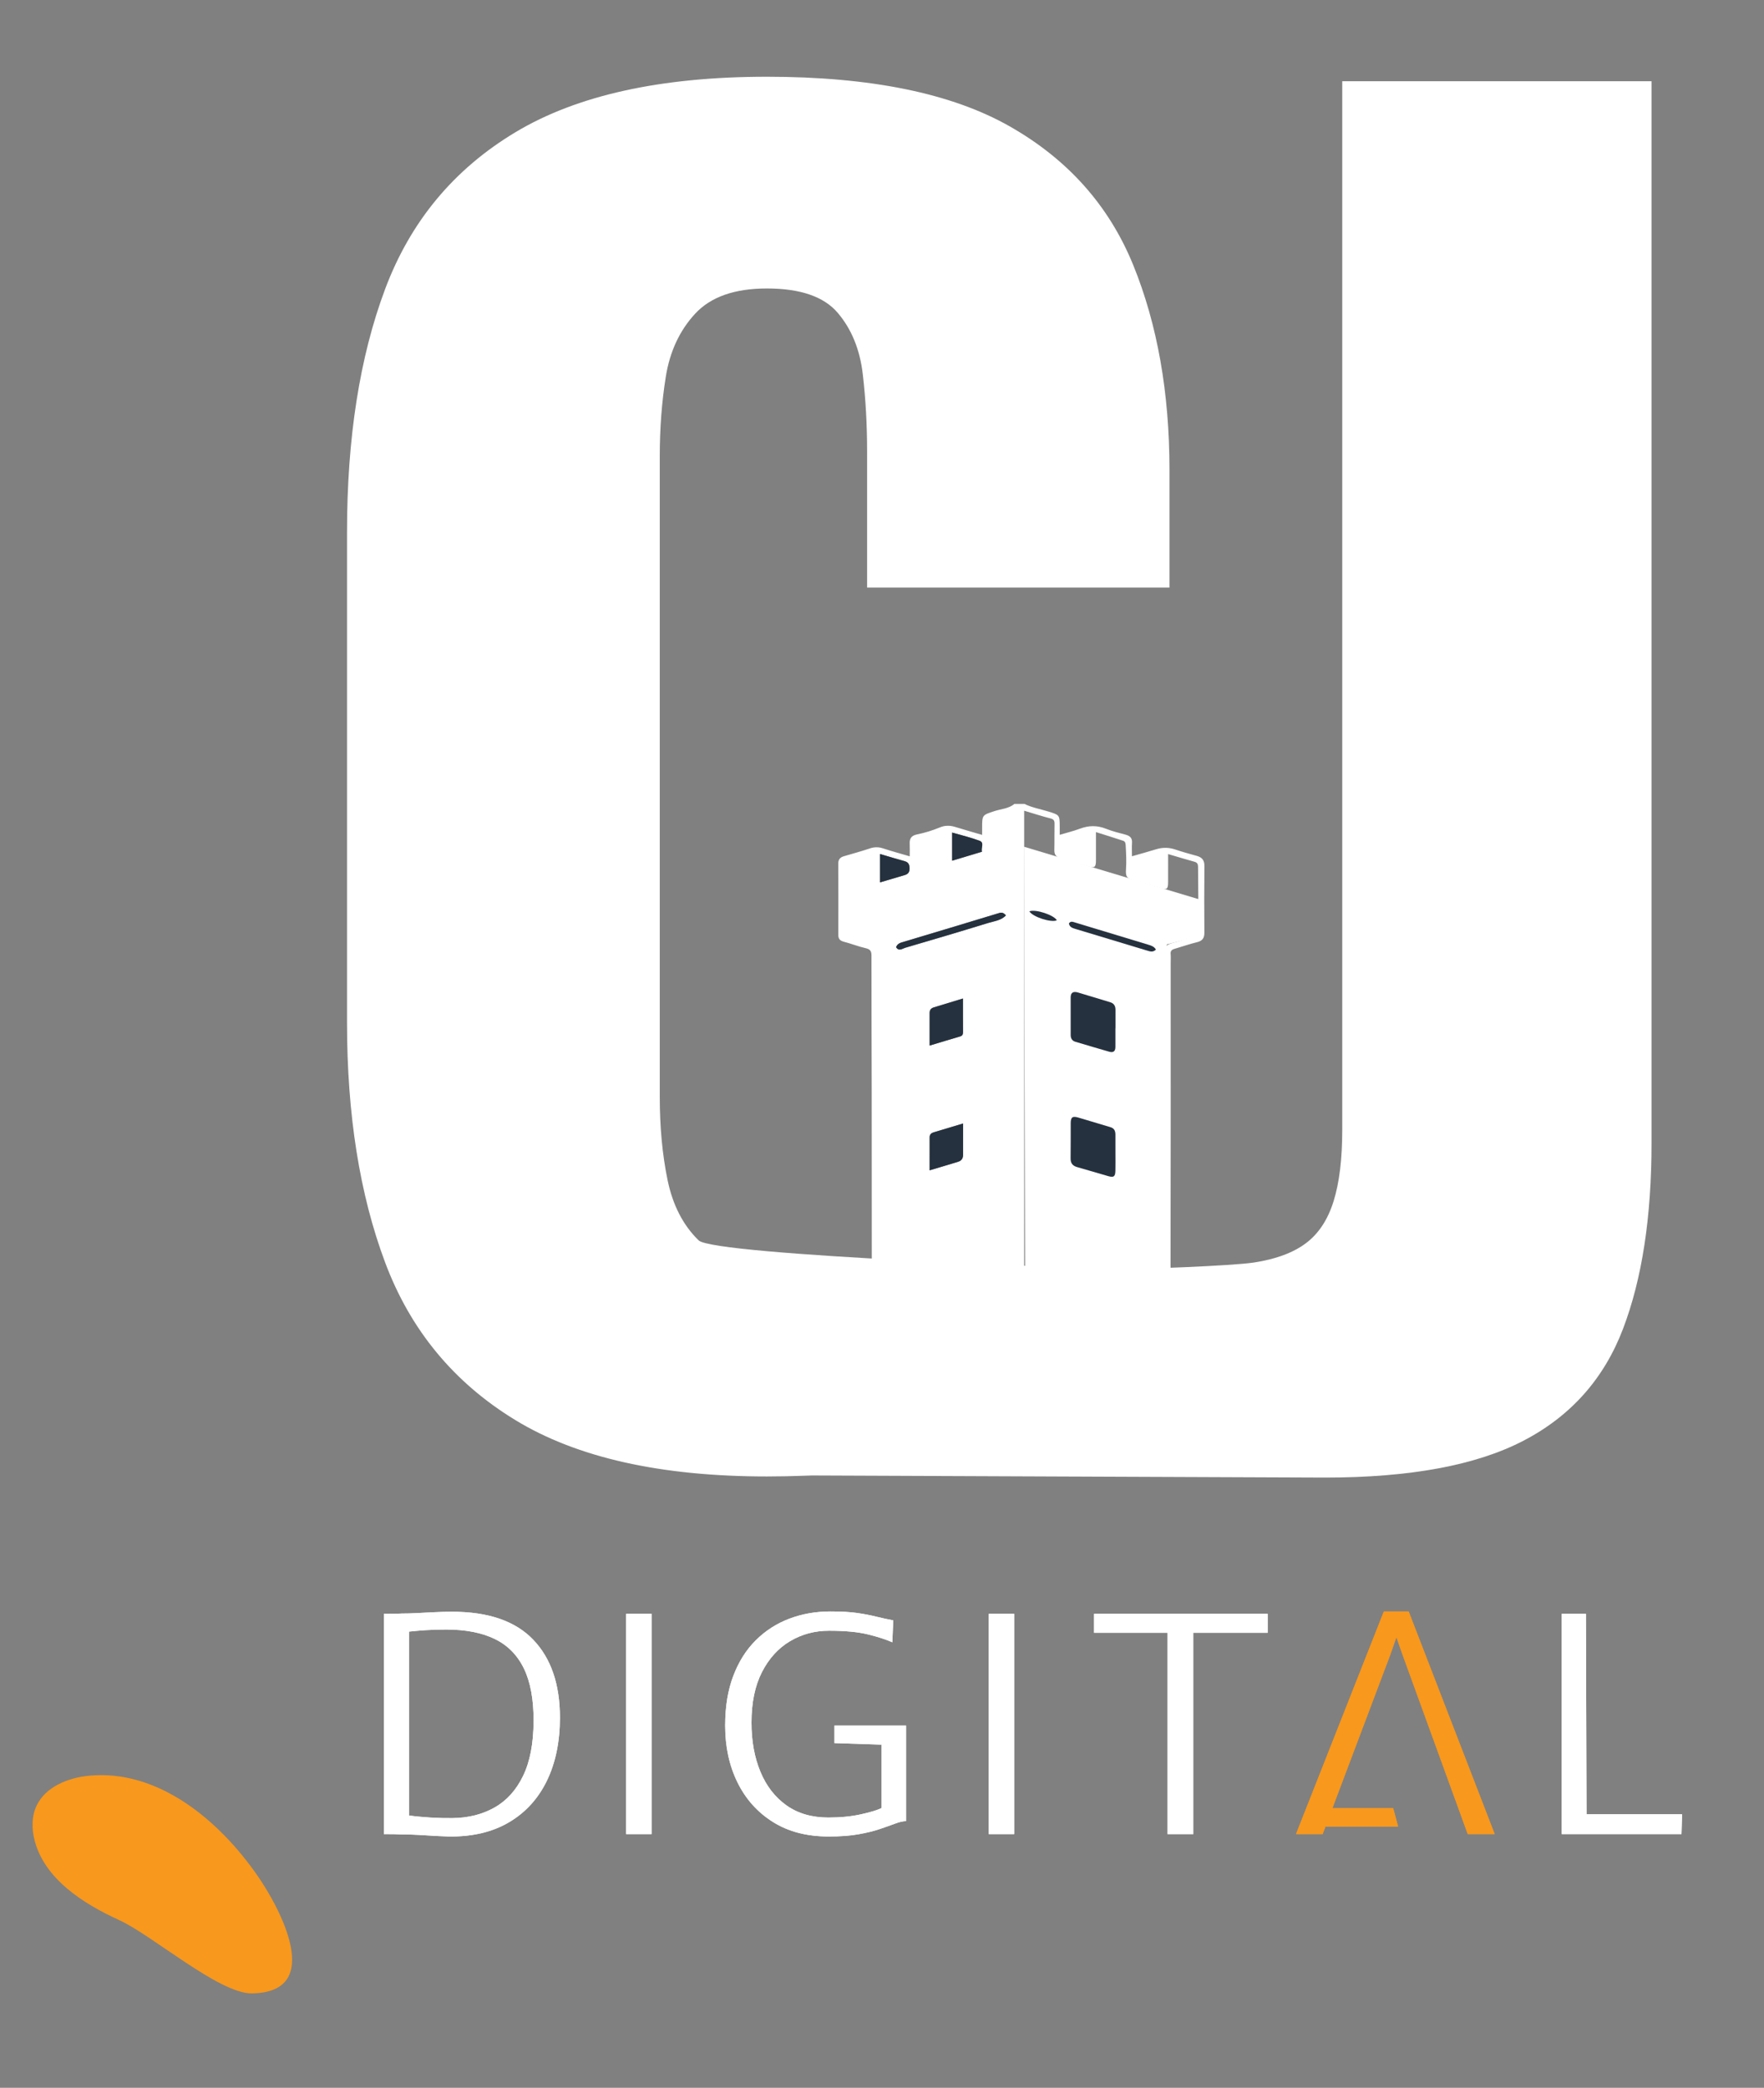
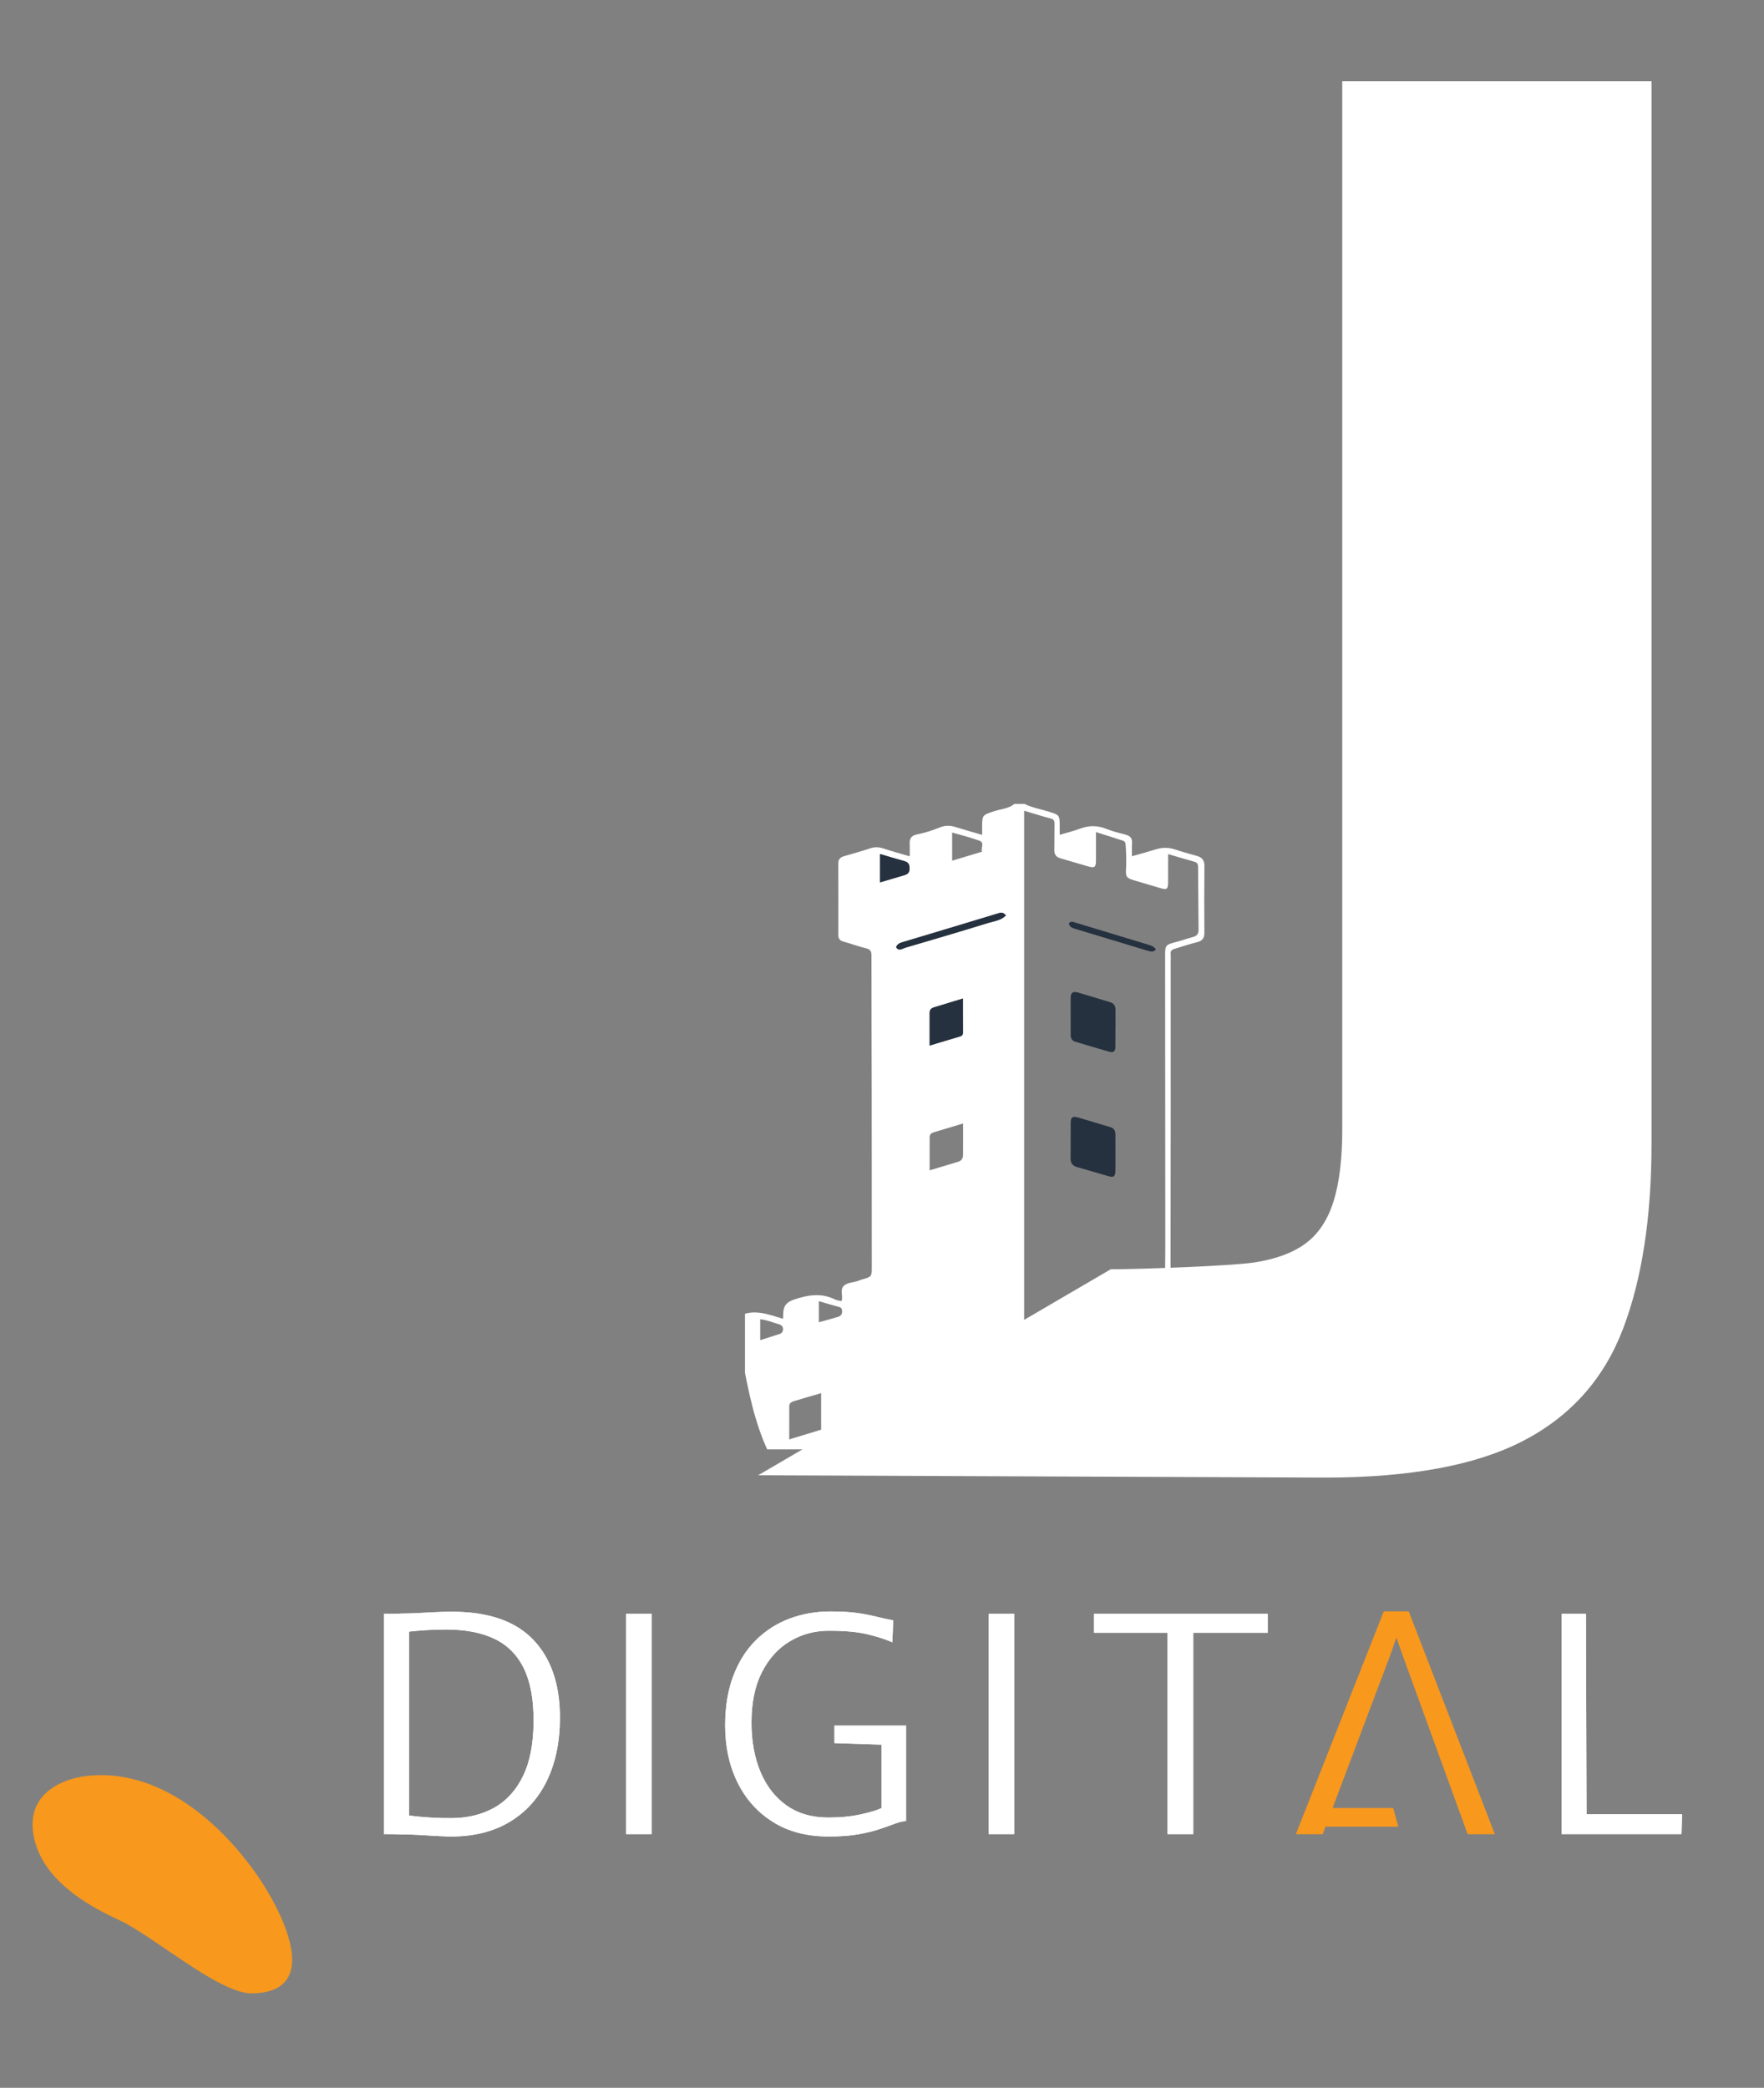
<svg xmlns="http://www.w3.org/2000/svg" width="100%" height="100%" viewBox="0 0 71 84" version="1.1" xml:space="preserve" style="fill-rule:evenodd;clip-rule:evenodd;stroke-linejoin:round;stroke-miterlimit:2;">
  <rect x="0" y="0" width="71" height="84" fill="#808080" stroke="none" />
  <g transform="matrix(1,0,0,1,-8219,-15)">
    <g id="Artboard7" transform="matrix(0.105,0,0,0.151,7356.9,15)">
      <rect x="8196" y="0" width="675" height="555" style="fill:none;" />
      <g transform="matrix(9.415,0,0,7.907,7975.33,-35.933)">
        <g>
          <g transform="matrix(0.332,0,0,0.394,56.809,6.311)">
            <g transform="matrix(0.296,0,0,0.2,-951.666,-48.032)">
              <path d="M2997.93,1019.98C2981.92,996.083 2956.58,974.206 2927.96,977.102C2919.25,977.982 2910.03,981.887 2906.35,989.825C2904.23,994.396 2904.25,999.734 2905.46,1004.63C2909.5,1021.02 2925.2,1031.62 2940.47,1038.81C2954.21,1045.26 2981.97,1070.35 2995.49,1070.18C3025.9,1069.78 3007.27,1033.91 2997.93,1019.98Z" style="fill:rgb(248,152,28);fill-rule:nonzero;" />
            </g>
            <g transform="matrix(0.738,0,0,0.499,-368.757,-115.936)">
              <g>
                <g>
                  <g transform="matrix(0.14,0,0,0.24,413.344,239.674)">
-                     <path d="M598.837,986.4C473.054,986.4 373.59,973 300.444,946.2C227.298,919.4 175.686,881.8 145.608,833.4C115.529,785 100.49,728 100.49,662.4L100.49,312C100.49,244.8 115.529,187 145.608,138.6C175.686,90.2 227.298,52.8 300.444,26.4C373.59,0 473.054,-13.2 598.837,-13.2C721.886,-13.2 817.932,-1.4 886.976,22.2C956.02,45.8 1004.9,78.8 1033.61,121.2C1062.32,163.6 1076.68,212.4 1076.68,267.6L1076.68,351.6L717.784,351.6L717.784,254.4C717.784,235.2 716.075,216.8 712.657,199.2C709.239,181.6 699.327,167 682.92,155.4C666.514,143.8 638.486,138 598.837,138C560.555,138 532.186,144 513.728,156C495.271,168 483.65,183 478.864,201C474.079,219 471.687,238 471.687,258L471.687,715.2C471.687,736.8 474.763,756.6 480.915,774.6C487.068,792.6 499.373,807 517.83,817.8C536.287,828.6 985.237,838.231 1020.78,838.231C1059.07,838.231 958.071,923.4 889.027,948.6C819.983,973.8 723.253,986.4 598.837,986.4Z" style="fill:white;fill-rule:nonzero;" />
                    <path d="M588.435,985.562L1007.02,838.422C1043.94,838.422 1151.19,836 1177.17,833.6C1203.14,831.2 1223.65,826.6 1238.69,819.8C1253.73,813 1264.67,803 1271.5,789.8C1278.34,776.6 1281.76,759.6 1281.76,738.8L1281.76,-10L1648.85,-10L1648.85,748.4C1648.85,801.2 1637.57,845.4 1615.01,881C1592.45,916.6 1553.15,943.2 1497.09,960.8C1441.04,978.4 1362.42,987.2 1261.25,987.2L588.435,985.562Z" style="fill:white;fill-rule:nonzero;" />
                  </g>
                  <g transform="matrix(0.307,0,0,0.308,492.649,361.139)">
                    <clipPath id="_clip1">
                      <rect x="2.908" y="-0.978" width="304.195" height="360.152" />
                    </clipPath>
                    <g clip-path="url(#_clip1)">
                      <g transform="matrix(0.781,0,0,0.778,-1603.6,-1201.66)">
-                         <path d="M2250.35,1575.17L2373.61,1613.38L2372.37,1639.08L2349.38,1645.01L2349.38,1905.89L2251.2,1904.83L2250.35,1575.17Z" style="fill:white;" />
-                       </g>
+                         </g>
                      <g transform="matrix(1,0,0,1,11.149,71.827)">
                        <path d="M0,226.591C3.657,225.391 7.037,224.268 10.427,223.175C11.66,222.777 12.299,221.825 12.362,220.684C12.435,219.374 11.768,218.256 10.43,217.841C7.046,216.792 3.743,215.417 0,214.921L0,226.591ZM31.731,216.631C35.483,215.55 38.801,214.635 42.09,213.628C43.641,213.153 44.466,212.101 44.324,210.346C44.234,209.241 44.04,208.489 42.775,208.143C39.137,207.148 35.537,206.012 31.731,204.875L31.731,216.631ZM103.888,-40.225C109.28,-41.894 114.569,-43.531 120.051,-45.228C119.362,-47.349 121.526,-50.233 118.729,-51.317C113.973,-53.159 108.969,-54.359 103.888,-55.883L103.888,-40.225ZM64.852,-43.954L64.852,-28.152C69.478,-29.565 73.834,-30.92 78.207,-32.219C80.094,-32.779 80.872,-33.91 80.843,-35.92C80.813,-37.943 80.338,-39.346 78.184,-39.955C73.779,-41.201 69.411,-42.578 64.852,-43.954M73.524,7.851C75.006,10.413 76.936,8.692 78.494,8.223C93.491,3.708 108.478,-0.842 123.406,-5.579C126.675,-6.616 130.41,-6.938 132.999,-9.787C131.889,-11.143 130.926,-11.6 129.324,-11.099C111.7,-5.58 94.052,-0.137 76.402,5.298C75.018,5.724 74.089,6.521 73.524,7.851M15.719,281.797C21.582,279.967 27.315,278.177 32.976,276.409L32.976,256.08C27.889,257.605 23.073,259.001 18.294,260.515C17.015,260.92 15.732,261.613 15.726,263.28C15.707,269.327 15.719,275.375 15.719,281.797M109.816,106.015C104.342,107.697 99.11,109.293 93.887,110.917C92.6,111.316 91.716,112.152 91.711,113.584C91.69,119.621 91.702,125.659 91.702,132.079C97.084,130.415 102.096,128.867 107.107,127.318C108.956,126.746 109.8,125.416 109.807,123.554C109.83,117.818 109.816,112.083 109.816,106.015M109.75,36.455C104.146,38.209 99.035,39.801 93.93,41.41C92.491,41.863 91.705,42.85 91.704,44.388C91.7,50.388 91.703,56.388 91.703,62.653C97.381,60.896 102.703,59.215 108.051,57.62C109.346,57.233 109.788,56.56 109.775,55.225C109.718,49.165 109.75,43.103 109.75,36.455M143.012,-71.827C147.208,-69.708 151.846,-68.93 156.268,-67.503C161.922,-65.678 162.101,-65.626 162.116,-59.533C162.12,-58.073 162.117,-56.614 162.117,-54.63C165.951,-55.806 169.61,-56.709 173.1,-58.053C177.856,-59.884 182.402,-59.956 187.164,-58.004C190.571,-56.607 194.184,-55.687 197.749,-54.717C200.145,-54.064 201.425,-52.863 201.246,-50.21C201.087,-47.858 201.212,-45.486 201.212,-42.695C205.658,-44.007 209.92,-45.175 214.12,-46.532C217.684,-47.684 221.124,-47.683 224.681,-46.451C228.495,-45.13 232.382,-44.008 236.27,-42.921C239.166,-42.111 240.463,-40.47 240.434,-37.337C240.316,-24.937 240.33,-12.535 240.415,-0.134C240.435,2.801 239.405,4.386 236.453,5.121C232.323,6.149 228.306,7.622 224.219,8.835C222.71,9.283 222.021,10.062 222.166,11.717C222.313,13.395 222.193,15.096 222.193,16.787C222.196,72.926 222.238,129.065 222.113,185.203C222.105,189.014 223.023,190.859 226.937,191.572C232.952,192.667 238.443,194.681 236.083,202.903C239.399,202.981 241.928,202.148 244.131,201.061C251.353,197.496 257.688,201.122 264.236,203.09C266.605,203.802 267.968,205.509 268.04,208.091C268.059,208.766 268.093,209.443 268.156,210.116C268.238,211.009 268.271,211.923 269.032,212.828C272.553,212.232 275.882,210.576 279.533,210.001C283.213,209.422 286.695,209.75 290.189,210.703C293.316,211.555 293.302,211.606 292.788,215.427C290.027,214.627 287.294,213.835 284.333,212.978C284.333,217.041 284.329,220.863 284.335,224.685C284.34,228.604 283.653,229.198 280.021,228.135C275.948,226.943 271.91,225.63 267.847,224.403C266.075,223.867 265.35,222.697 265.369,220.889C265.406,217.394 265.301,213.897 265.403,210.405C265.472,208.069 264.806,206.62 262.29,206.033C259.147,205.299 256.092,204.187 252.567,203.106C252.567,207.501 252.592,211.503 252.559,215.504C252.53,219.032 251.905,219.465 248.625,218.43C244.567,217.15 240.536,215.764 236.426,214.677C234.247,214.101 233.547,212.908 233.58,210.833C233.641,207.001 233.541,203.166 233.627,199.335C233.662,197.74 233.247,196.928 231.538,196.533C228.707,195.879 225.999,194.691 223.165,194.059C220.203,193.399 219.102,191.747 219.145,188.813C219.261,181.035 219.264,173.256 219.26,165.477C219.259,163.79 219.258,162.103 219.257,160.416C219.232,111.257 219.193,62.098 219.162,12.939C219.158,6.687 219.292,6.587 225.336,4.956C228.359,4.141 231.305,3.039 234.328,2.219C236.42,1.652 237.282,0.35 237.266,-1.695C237.175,-13.419 237.076,-25.143 236.991,-36.868C236.981,-38.236 236.597,-39.194 235.101,-39.623C230.474,-40.947 225.876,-42.374 220.784,-43.907C220.784,-38.377 220.805,-33.268 220.777,-28.16C220.755,-24.291 220.106,-23.873 216.355,-25.04C211.757,-26.47 207.153,-27.884 202.535,-29.251C198.327,-30.497 197.713,-31.197 198.003,-35.707C198.272,-39.886 198.063,-44.043 197.855,-48.208C197.792,-49.464 197.84,-50.849 196.403,-51.338C191.664,-52.949 186.891,-54.461 181.73,-56.142C181.73,-50.566 181.733,-45.529 181.73,-40.491C181.727,-36.566 181.083,-36.011 177.395,-37.079C172.45,-38.51 167.553,-40.109 162.604,-41.524C160.162,-42.222 159.15,-43.654 159.212,-46.19C159.33,-51.035 159.213,-55.886 159.317,-60.731C159.354,-62.446 158.938,-63.281 157.095,-63.76C152.46,-64.966 147.911,-66.499 142.872,-68.041L142.872,298.358L139.19,298.358C96.936,298.358 54.682,298.336 12.429,298.414C9.95,298.418 8.901,297.628 7.692,295.399C-1.217,278.975 -5.199,261.031 -8.585,242.948C-9.716,236.91 -9.409,230.608 -9.879,224.436C-10.102,221.504 -9.761,218.467 -11.15,215.696L-11.15,212.99C-3.131,209.099 4.532,212.294 12.335,214.683C12.404,213.16 12.452,212.152 12.496,211.143C12.657,207.474 14.435,205.368 18.017,204.102C25.563,201.434 32.955,200.081 40.504,203.948C41.557,204.488 42.856,204.548 44.01,204.822C45.044,201.978 42.912,198.607 45.277,196.333C47.417,194.276 50.744,194.563 53.414,193.428C53.93,193.208 54.457,193.004 54.995,192.847C60.399,191.267 60.403,191.27 60.4,185.716C60.386,153.141 60.39,120.565 60.35,87.99C60.319,62.854 60.198,37.718 60.228,12.582C60.231,10.118 59.576,9.05 57.092,8.463C53.065,7.511 49.193,5.919 45.189,4.843C43.047,4.268 42.265,3.133 42.271,1.022C42.304,-12.165 42.326,-25.354 42.244,-38.541C42.23,-40.871 43.209,-42.081 45.302,-42.711C50.025,-44.131 54.777,-45.47 59.437,-47.078C61.912,-47.931 64.15,-47.871 66.602,-47.046C71.239,-45.486 75.957,-44.167 80.931,-42.659C80.931,-45.275 81.02,-47.52 80.908,-49.754C80.768,-52.55 81.878,-54.203 84.691,-54.801C88.974,-55.711 93.161,-56.996 97.184,-58.725C99.918,-59.9 102.584,-59.943 105.388,-59.056C110.17,-57.542 114.986,-56.136 120.122,-54.583C120.122,-56.205 120.119,-57.432 120.122,-58.659C120.138,-65.744 120.195,-65.579 126.8,-67.821C130.427,-69.051 134.498,-69.174 137.603,-71.827L143.012,-71.827Z" style="fill:white;fill-rule:nonzero;" />
                      </g>
                      <g transform="matrix(1,0,0,1,203.41,118.018)">
                        <path d="M0,6.785C0,10.278 0.017,13.771 -0.006,17.264C-0.021,19.579 -1.056,20.579 -3.429,19.859C-9.545,18.003 -15.685,16.223 -21.781,14.307C-23.438,13.787 -24.21,12.407 -24.208,10.63C-24.201,3.644 -24.198,-3.342 -24.216,-10.328C-24.223,-13.225 -22.617,-13.794 -20.23,-13.067C-14.445,-11.306 -8.685,-9.46 -2.902,-7.692C-0.709,-7.022 0.056,-5.491 0.046,-3.355C0.029,0.025 0.041,3.405 0.041,6.785L0,6.785" style="fill:rgb(37,49,62);fill-rule:nonzero;" />
                      </g>
                      <g transform="matrix(1,0,0,1,203.422,187.229)">
                        <path d="M0,7.157C-0.001,10.419 0.063,13.683 -0.019,16.943C-0.1,20.183 -0.927,20.78 -3.925,19.895C-9.507,18.247 -15.065,16.52 -20.656,14.906C-23.174,14.178 -24.306,12.713 -24.261,10.023C-24.152,3.5 -24.259,-3.026 -24.204,-9.55C-24.176,-12.903 -23.286,-13.623 -20.095,-12.688C-14.294,-10.988 -8.557,-9.07 -2.759,-7.362C-0.598,-6.726 -0.033,-5.223 -0.011,-3.305C0.03,0.182 0.001,3.67 0,7.157" style="fill:rgb(37,49,62);fill-rule:nonzero;" />
                      </g>
                      <g transform="matrix(1,0,0,1,178.241,81.321)">
                        <path d="M0,-14.813C0.934,-16.23 2.073,-15.728 3.297,-15.344C16.54,-11.19 29.79,-7.061 43.048,-2.952C44.663,-2.452 46.191,-1.917 47.071,-0.274C45.563,1.417 43.864,0.767 42.335,0.297C29.495,-3.65 16.675,-7.665 3.847,-11.652C2.119,-12.189 0.34,-12.638 0,-14.813" style="fill:rgb(37,49,62);fill-rule:nonzero;" />
                      </g>
                      <g transform="matrix(1,0,0,1,156.822,64.804)">
-                         <path d="M0,-5.023C3.432,-6.391 13.486,-2.893 14.861,-0.035C11.799,1.368 1.936,-1.847 0,-5.023" style="fill:rgb(37,49,62);fill-rule:nonzero;" />
-                       </g>
+                         </g>
                      <g transform="matrix(1,0,0,1,120.9,134.481)">
                        <path d="M0,-26.198C0,-19.55 -0.032,-13.489 0.025,-7.429C0.038,-6.094 -0.404,-5.42 -1.7,-5.034C-7.047,-3.438 -12.369,-1.757 -18.048,0C-18.048,-6.266 -18.05,-12.265 -18.046,-18.265C-18.045,-19.804 -17.259,-20.79 -15.821,-21.243C-10.715,-22.852 -5.604,-24.444 0,-26.198" style="fill:rgb(37,49,62);fill-rule:nonzero;" />
                      </g>
                      <g transform="matrix(1,0,0,1,120.965,203.906)">
-                         <path d="M0,-26.063C0,-19.996 0.014,-14.26 -0.008,-8.525C-0.016,-6.662 -0.86,-5.332 -2.709,-4.761C-7.72,-3.211 -12.731,-1.663 -18.113,0C-18.113,-6.42 -18.126,-12.457 -18.104,-18.494C-18.099,-19.926 -17.215,-20.762 -15.929,-21.162C-10.706,-22.785 -5.474,-24.381 0,-26.063" style="fill:rgb(37,49,62);fill-rule:nonzero;" />
-                       </g>
+                         </g>
                      <g transform="matrix(1,0,0,1,84.673,62.788)">
                        <path d="M0,16.89C0.565,15.56 1.494,14.763 2.878,14.336C20.528,8.902 38.176,3.459 55.8,-2.06C57.402,-2.562 58.365,-2.104 59.475,-0.748C56.886,2.101 53.151,2.423 49.882,3.46C34.954,8.197 19.967,12.747 4.97,17.262C3.412,17.731 1.482,19.452 0,16.89" style="fill:rgb(37,49,62);fill-rule:nonzero;" />
                      </g>
                      <g transform="matrix(1,0,0,1,76.001,43.676)">
                        <path d="M0,-15.802C4.559,-14.426 8.927,-13.049 13.332,-11.803C15.486,-11.194 15.961,-9.792 15.991,-7.769C16.02,-5.758 15.242,-4.628 13.355,-4.067C8.982,-2.768 4.626,-1.413 0,0L0,-15.802Z" style="fill:rgb(37,49,62);fill-rule:nonzero;" />
                      </g>
                      <g transform="matrix(0,-1,-1,0,131.685,32.593)">
-                         <path d="M0.99,16.648L16.648,16.648C15.124,11.567 13.924,6.563 12.082,1.807C10.998,-0.99 8.114,1.174 5.994,0.485C4.297,5.967 2.659,11.256 0.99,16.648" style="fill:rgb(37,49,62);fill-rule:nonzero;" />
-                       </g>
+                         </g>
                    </g>
                  </g>
                </g>
              </g>
            </g>
          </g>
          <g transform="matrix(0.136,0,0,0.109,-187.889,-89.847)">
            <path d="M1680.1,1433L1680.1,1364.89L1681.52,1364.89C1682.31,1364.89 1683.12,1364.88 1683.92,1364.87C1684.74,1364.85 1685.23,1364.83 1685.41,1364.8C1686.85,1364.8 1688.4,1364.76 1690.07,1364.66C1691.73,1364.57 1693.45,1364.48 1695.22,1364.39C1697,1364.3 1698.77,1364.25 1700.54,1364.25C1711.36,1364.25 1719.44,1367.12 1724.79,1372.87C1730.13,1378.61 1732.81,1386.65 1732.81,1396.98C1732.81,1404.43 1731.51,1410.93 1728.91,1416.48C1726.31,1422.02 1722.53,1426.31 1717.57,1429.33C1712.6,1432.36 1706.59,1433.83 1699.53,1433.73C1697.61,1433.67 1695.28,1433.55 1692.57,1433.37C1689.85,1433.18 1687.34,1433.09 1685.05,1433.09C1684.74,1433.06 1684.21,1433.04 1683.44,1433.02C1682.68,1433.01 1681.95,1433 1681.27,1433L1680.1,1433ZM1687.62,1427.23C1689.36,1427.5 1691.47,1427.71 1693.96,1427.87C1696.45,1428.02 1698.68,1428.08 1700.63,1428.05C1705.4,1427.99 1709.6,1426.9 1713.24,1424.77C1716.87,1422.65 1719.72,1419.39 1721.78,1414.99C1723.85,1410.59 1724.89,1404.95 1724.92,1398.08C1724.95,1391.41 1723.99,1386 1722.04,1381.83C1720.08,1377.66 1717.16,1374.6 1713.28,1372.66C1709.4,1370.72 1704.57,1369.75 1698.8,1369.75C1696.66,1369.75 1694.65,1369.81 1692.77,1369.93C1690.89,1370.06 1689.17,1370.21 1687.62,1370.39L1687.62,1427.23Z" style="fill:white;fill-rule:nonzero;" />
            <path d="M1680.1,1433L1680.1,1364.89L1681.52,1364.89C1682.31,1364.89 1683.12,1364.88 1683.92,1364.87C1684.74,1364.85 1685.23,1364.83 1685.41,1364.8C1686.85,1364.8 1688.4,1364.76 1690.07,1364.66C1691.73,1364.57 1693.45,1364.48 1695.22,1364.39C1697,1364.3 1698.77,1364.25 1700.54,1364.25C1711.36,1364.25 1719.44,1367.12 1724.79,1372.87C1730.13,1378.61 1732.81,1386.65 1732.81,1396.98C1732.81,1404.43 1731.51,1410.93 1728.91,1416.48C1726.31,1422.02 1722.53,1426.31 1717.57,1429.33C1712.6,1432.36 1706.59,1433.83 1699.53,1433.73C1697.61,1433.67 1695.28,1433.55 1692.57,1433.37C1689.85,1433.18 1687.34,1433.09 1685.05,1433.09C1684.74,1433.06 1684.21,1433.04 1683.44,1433.02C1682.68,1433.01 1681.95,1433 1681.27,1433L1680.1,1433ZM1687.62,1427.23C1689.36,1427.5 1691.47,1427.71 1693.96,1427.87C1696.45,1428.02 1698.68,1428.08 1700.63,1428.05C1705.4,1427.99 1709.6,1426.9 1713.24,1424.77C1716.87,1422.65 1719.72,1419.39 1721.78,1414.99C1723.85,1410.59 1724.89,1404.95 1724.92,1398.08C1724.95,1391.41 1723.99,1386 1722.04,1381.83C1720.08,1377.66 1717.16,1374.6 1713.28,1372.66C1709.4,1370.72 1704.57,1369.75 1698.8,1369.75C1696.66,1369.75 1694.65,1369.81 1692.77,1369.93C1690.89,1370.06 1689.17,1370.21 1687.62,1370.39L1687.62,1427.23Z" style="fill:white;" />
            <g transform="matrix(1,0,0,1,-24.539,0)">
              <rect x="1777.17" y="1364.89" width="7.608" height="68.108" style="fill:white;fill-rule:nonzero;" />
              <rect x="1777.17" y="1364.89" width="7.608" height="68.108" style="fill:white;" />
            </g>
            <g transform="matrix(1,0,0,1,-49.077,0)">
              <path d="M1831.35,1399.45C1831.35,1393.61 1832.16,1388.5 1833.78,1384.1C1835.4,1379.7 1837.64,1376.02 1840.52,1373.07C1843.39,1370.12 1846.73,1367.9 1850.55,1366.4C1854.37,1364.91 1858.48,1364.16 1862.88,1364.16C1866.12,1364.16 1868.8,1364.32 1870.92,1364.64C1873.05,1364.96 1874.93,1365.34 1876.56,1365.76C1878.2,1366.19 1879.9,1366.57 1881.67,1366.91L1881.4,1373.69C1879.47,1372.81 1877.02,1371.99 1874.04,1371.24C1871.06,1370.49 1867.19,1370.12 1862.42,1370.12C1858.18,1370.12 1854.3,1371.19 1850.78,1373.35C1847.27,1375.5 1844.46,1378.69 1842.37,1382.9C1840.28,1387.12 1839.23,1392.33 1839.23,1398.53C1839.23,1404.22 1840.12,1409.27 1841.89,1413.68C1843.66,1418.1 1846.26,1421.57 1849.68,1424.09C1853.1,1426.61 1857.29,1427.87 1862.24,1427.87C1865.88,1427.87 1869.12,1427.54 1871.98,1426.88C1874.84,1426.23 1876.91,1425.58 1878.19,1424.93L1878.19,1403.94L1880.3,1405.41L1864.07,1404.86L1864.07,1399.45L1885.52,1399.45L1885.52,1428.97C1884.58,1429 1883.48,1429.26 1882.22,1429.75C1880.97,1430.24 1879.45,1430.79 1877.66,1431.42C1875.88,1432.05 1873.74,1432.59 1871.25,1433.05C1868.76,1433.51 1865.78,1433.73 1862.33,1433.73C1855.82,1433.73 1850.26,1432.24 1845.65,1429.24C1841.03,1426.25 1837.5,1422.17 1835.04,1417.01C1832.58,1411.84 1831.35,1405.99 1831.35,1399.45Z" style="fill:white;fill-rule:nonzero;" />
              <path d="M1878.19,1405.34L1864.07,1404.86L1864.07,1399.45L1885.52,1399.45L1885.52,1428.97C1884.58,1429 1883.48,1429.26 1882.22,1429.75C1880.97,1430.24 1879.45,1430.79 1877.66,1431.42C1875.88,1432.05 1873.74,1432.59 1871.25,1433.05C1868.76,1433.51 1865.78,1433.73 1862.33,1433.73C1855.82,1433.73 1850.26,1432.24 1845.65,1429.24C1841.03,1426.25 1837.5,1422.17 1835.04,1417.01C1832.58,1411.84 1831.35,1405.99 1831.35,1399.45C1831.35,1393.61 1832.16,1388.5 1833.78,1384.1C1835.4,1379.7 1837.64,1376.02 1840.52,1373.07C1843.39,1370.12 1846.73,1367.9 1850.55,1366.4C1854.37,1364.91 1858.48,1364.16 1862.88,1364.16C1866.12,1364.16 1868.8,1364.32 1870.92,1364.64C1873.05,1364.96 1874.93,1365.34 1876.56,1365.76C1878.2,1366.19 1879.9,1366.57 1881.67,1366.91L1881.4,1373.69C1879.47,1372.81 1877.02,1371.99 1874.04,1371.24C1871.06,1370.49 1867.19,1370.12 1862.42,1370.12C1858.18,1370.12 1854.3,1371.19 1850.78,1373.35C1847.27,1375.5 1844.46,1378.69 1842.37,1382.9C1840.28,1387.12 1839.23,1392.33 1839.23,1398.53C1839.23,1404.22 1840.12,1409.27 1841.89,1413.68C1843.66,1418.1 1846.26,1421.57 1849.68,1424.09C1853.1,1426.61 1857.29,1427.87 1862.24,1427.87C1865.88,1427.87 1869.12,1427.54 1871.98,1426.88C1874.84,1426.23 1876.91,1425.58 1878.19,1424.93L1878.19,1405.34L1880.3,1405.41L1878.19,1403.94L1878.19,1405.34Z" style="fill:white;" />
            </g>
            <g transform="matrix(1,0,0,1,-69.526,0)">
              <rect x="1930.72" y="1364.89" width="7.608" height="68.108" style="fill:white;fill-rule:nonzero;" />
              <rect x="1930.72" y="1364.89" width="7.608" height="68.108" style="fill:white;" />
            </g>
            <g transform="matrix(1,0,0,1,-89.975,0)">
              <path d="M2004.69,1433L2004.69,1370.76L1982.69,1370.76L1982.69,1364.89L2034.66,1364.89L2034.66,1370.76L2012.39,1370.76L2012.39,1433L2004.69,1433Z" style="fill:white;fill-rule:nonzero;" />
              <path d="M2004.69,1433L2004.69,1370.76L1982.69,1370.76L1982.69,1364.89L2034.66,1364.89L2034.66,1370.76L2012.39,1370.76L2012.39,1433L2004.69,1433Z" style="fill:white;" />
            </g>
            <g transform="matrix(1,0,0,1,-110.424,0)">
              <path d="M2071.56,1433L2063.59,1433L2089.89,1364.16L2097.32,1364.16L2123.08,1433L2115.01,1433L2095.49,1377.54L2093.65,1372.13L2091.82,1377.54L2071.56,1433ZM2067.23,1430.66L2068.61,1424.98L2092.69,1424.98L2094.16,1430.66L2067.23,1430.66Z" style="fill:rgb(248,152,28);fill-rule:nonzero;" />
-               <path d="M2072.42,1430.66L2071.56,1433L2063.59,1433L2089.89,1364.16L2097.32,1364.16L2123.08,1433L2115.01,1433L2095.49,1377.54L2093.65,1372.13L2091.82,1377.54L2074.49,1424.98L2068.61,1424.98L2067.23,1430.66L2072.42,1430.66ZM2074.49,1424.98L2092.69,1424.98L2094.16,1430.66L2072.42,1430.66L2074.49,1424.98Z" style="fill:rgb(248,152,28);" />
+               <path d="M2072.42,1430.66L2071.56,1433L2063.59,1433L2089.89,1364.16L2097.32,1364.16L2123.08,1433L2115.01,1433L2095.49,1377.54L2093.65,1372.13L2091.82,1377.54L2074.49,1424.98L2067.23,1430.66L2072.42,1430.66ZM2074.49,1424.98L2092.69,1424.98L2094.16,1430.66L2072.42,1430.66L2074.49,1424.98Z" style="fill:rgb(248,152,28);" />
            </g>
            <g transform="matrix(1,0,0,1,-130.872,0)">
              <path d="M2163.59,1433L2163.59,1364.89L2170.84,1364.89L2171.02,1426.86L2199.62,1426.86L2199.44,1433L2163.59,1433Z" style="fill:white;fill-rule:nonzero;" />
              <path d="M2163.59,1433L2163.59,1364.89L2170.84,1364.89L2171.02,1426.86L2199.62,1426.86L2199.44,1433L2163.59,1433Z" style="fill:white;" />
            </g>
          </g>
        </g>
      </g>
    </g>
  </g>
</svg>